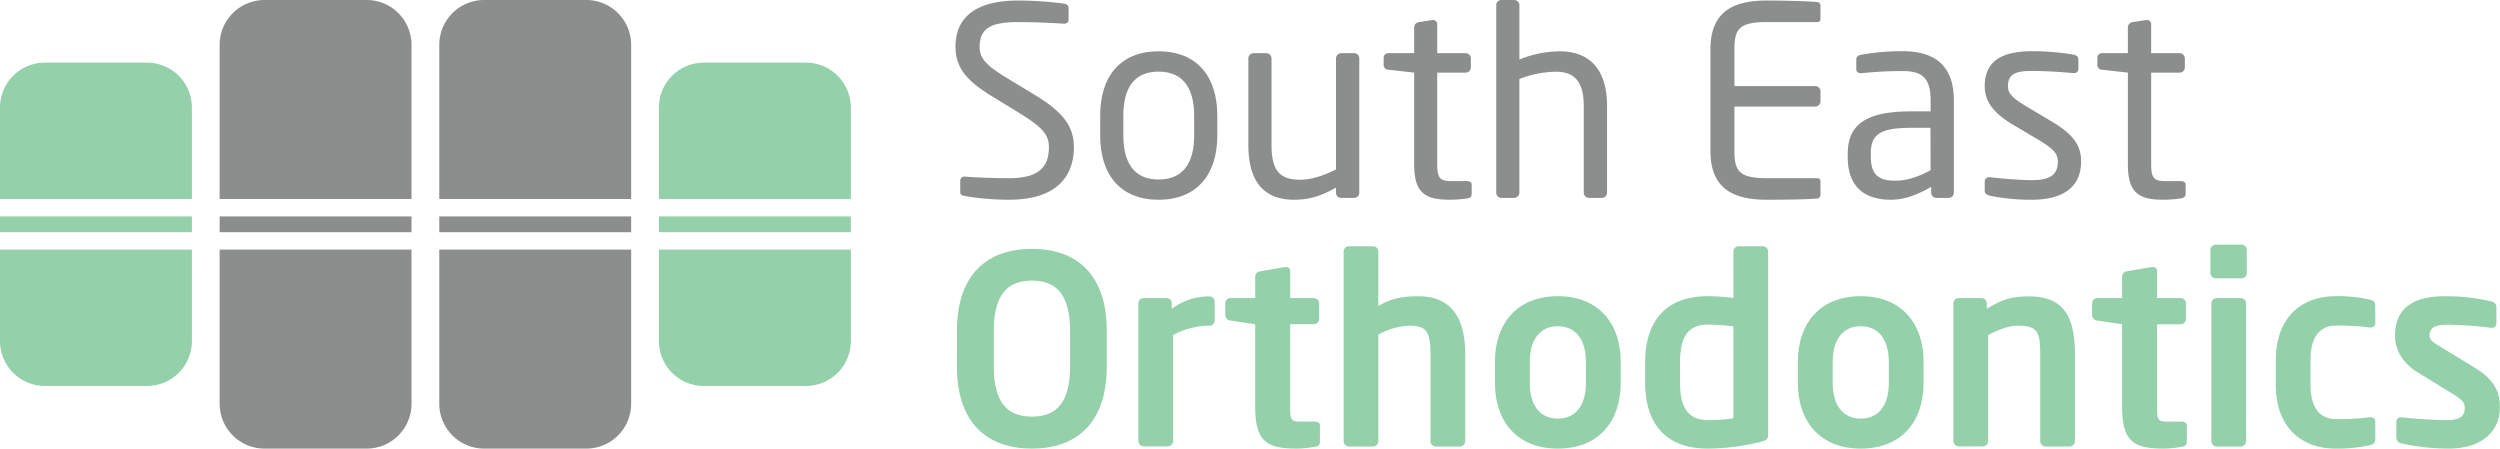
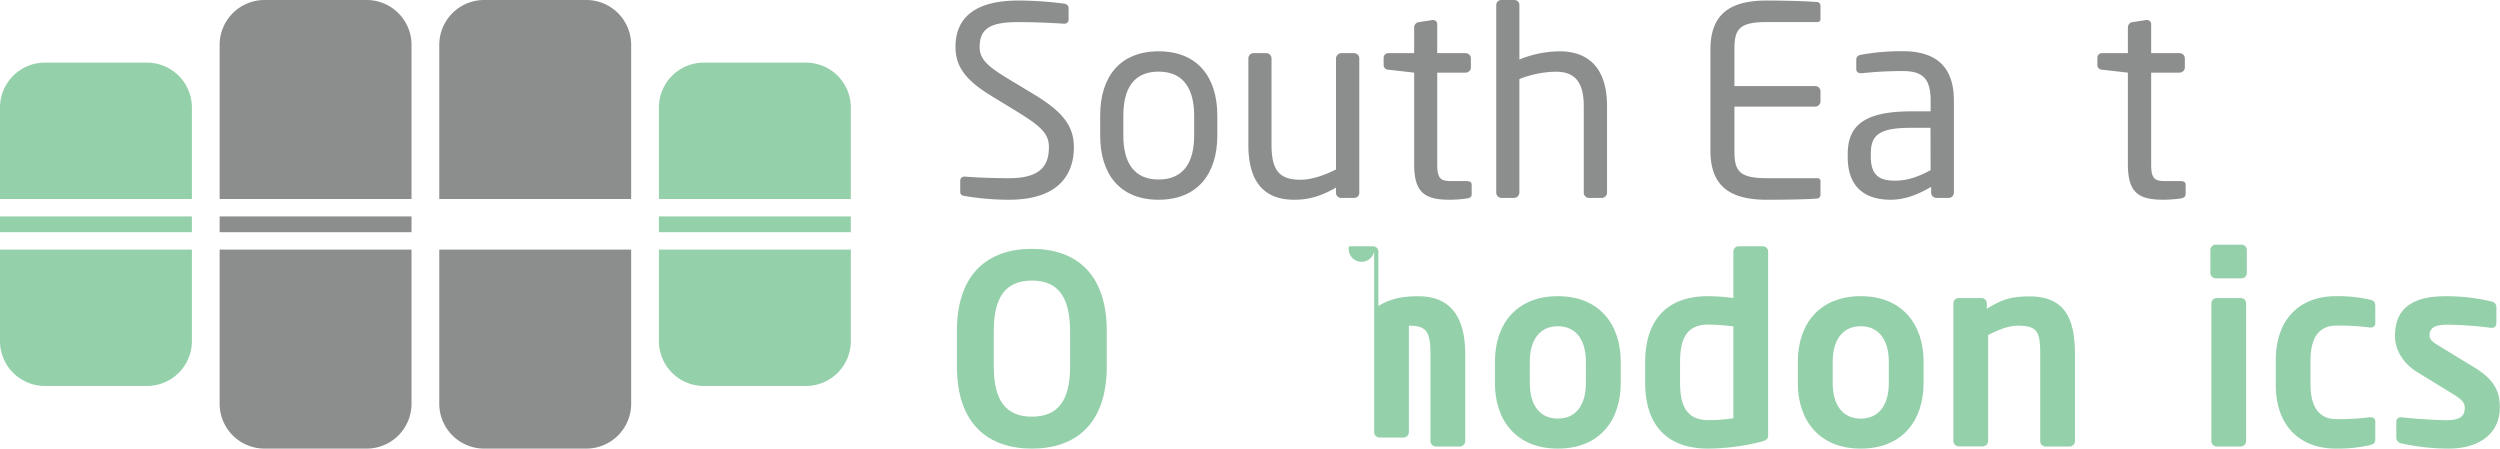
<svg xmlns="http://www.w3.org/2000/svg" viewBox="0 0 801.89 143.89">
  <g id="Layer_2" data-name="Layer 2">
    <g id="Layer_1-2" data-name="Layer 1">
      <path d="M47.15,20.09H14.4A14.4,14.4,0,0,0,0,34.49V63.83H61.55V34.49A14.4,14.4,0,0,0,47.15,20.09Z" fill="#94d0aa" />
      <path d="M0,109.4a14.4,14.4,0,0,0,14.4,14.4H47.15a14.39,14.39,0,0,0,14.4-14.4V80.07H0Z" fill="#94d0aa" />
      <rect y="69.42" width="61.55" height="5.06" fill="#94d0aa" />
      <path d="M117.6,0H84.85a14.4,14.4,0,0,0-14.4,14.4V63.83H132V14.4A14.4,14.4,0,0,0,117.6,0Z" fill="#8c8d8d" />
      <path d="M70.45,129.5a14.4,14.4,0,0,0,14.4,14.39H117.6A14.39,14.39,0,0,0,132,129.5V80.07H70.45Z" fill="#8c8d8d" />
      <rect x="70.45" y="69.42" width="61.55" height="5.06" fill="#8c8d8d" />
      <path d="M188.05,0H155.3a14.4,14.4,0,0,0-14.4,14.4V63.83h61.55V14.4A14.4,14.4,0,0,0,188.05,0Z" fill="#8c8d8d" />
      <path d="M140.9,129.5a14.4,14.4,0,0,0,14.4,14.39h32.75a14.39,14.39,0,0,0,14.4-14.39V80.07H140.9Z" fill="#8c8d8d" />
-       <rect x="140.9" y="69.42" width="61.55" height="5.06" fill="#8c8d8d" />
      <path d="M258.51,20.09H225.75a14.4,14.4,0,0,0-14.4,14.4V63.83h61.56V34.49A14.4,14.4,0,0,0,258.51,20.09Z" fill="#94d0aa" />
      <path d="M211.35,109.4a14.4,14.4,0,0,0,14.4,14.4h32.76a14.4,14.4,0,0,0,14.4-14.4V80.07H211.35Z" fill="#94d0aa" />
      <rect x="211.35" y="69.42" width="61.55" height="5.06" fill="#94d0aa" />
      <path d="M323.6,64.07a84.32,84.32,0,0,1-14-1.18c-1.44-.25-1.6-.59-1.6-1.52V58a1.3,1.3,0,0,1,1.43-1.35h.25c3.89.34,10.05.51,13.93.51,10.13,0,12.83-4,12.83-10,0-4.22-2.45-6.59-10.13-11.31l-8.18-5c-7.77-4.73-11.65-9-11.65-15.79C306.47,4.9,313.81.17,326.64.17a115.74,115.74,0,0,1,14.69,1c.84.17,1.43.59,1.43,1.44V6.25a1.31,1.31,0,0,1-1.43,1.35h-.17c-3.71-.26-9.62-.51-14.52-.51-8.69,0-12.41,1.86-12.41,8,0,4,2.79,6.33,9.2,10.21L331.2,30c9.79,5.82,13.25,10.46,13.25,17.22C344.45,55.29,340.23,64.07,323.6,64.07Z" fill="#8c8d8d" />
      <path d="M371.63,64.07c-12.41,0-18.74-8.19-18.74-20.6V37.06c0-12.41,6.33-20.6,18.74-20.6s18.83,8.19,18.83,20.6v6.41C390.46,55.88,384,64.07,371.63,64.07Zm11.4-27c0-8.61-3.46-14.1-11.4-14.1s-11.31,5.4-11.31,14.1v6.41c0,8.61,3.38,14.1,11.31,14.1s11.4-5.4,11.4-14.1Z" fill="#8c8d8d" />
      <path d="M434.35,63.48h-4.22a1.62,1.62,0,0,1-1.6-1.69v-1.6c-4.64,2.61-8.44,3.88-13.42,3.88-10.13,0-14.69-6.33-14.69-17.56V18.74a1.69,1.69,0,0,1,1.69-1.69h4.05a1.69,1.69,0,0,1,1.69,1.69V46.51c0,8.53,2.87,11.14,9.28,11.14,3.55,0,7.51-1.35,11.4-3.29V18.74a1.76,1.76,0,0,1,1.69-1.69h4.13A1.68,1.68,0,0,1,436,18.74V61.79A1.63,1.63,0,0,1,434.35,63.48Z" fill="#8c8d8d" />
      <path d="M470.57,63.65a41.72,41.72,0,0,1-5.49.42c-7.77,0-11.48-2-11.48-11.31V23.3l-8.19-.93a1.53,1.53,0,0,1-1.6-1.52V18.57a1.48,1.48,0,0,1,1.6-1.52h8.19V8.78a1.72,1.72,0,0,1,1.52-1.69l4.39-.67h.25A1.34,1.34,0,0,1,461,7.85v9.2h9.11a1.69,1.69,0,0,1,1.69,1.69v2.87a1.69,1.69,0,0,1-1.69,1.69H461V52.76c0,4.64,1.18,5.32,4.55,5.32h4.73c1.18,0,1.77.33,1.77,1.18v3C472.08,63,471.66,63.48,470.57,63.65Z" fill="#8c8d8d" />
      <path d="M513.79,63.48h-4.06A1.69,1.69,0,0,1,508,61.79V34C508,25.58,504.5,23,499,23a33,33,0,0,0-11.65,2.36V61.79a1.75,1.75,0,0,1-1.68,1.69h-4.14a1.68,1.68,0,0,1-1.6-1.69V1.69A1.62,1.62,0,0,1,481.54,0h4.22a1.62,1.62,0,0,1,1.6,1.69V19.08a35.12,35.12,0,0,1,12.92-2.62c9,0,15.19,5.15,15.19,17.56V61.79A1.69,1.69,0,0,1,513.79,63.48Z" fill="#8c8d8d" />
      <path d="M583.09,63.65c-3.21.34-11.48.42-16.46.42-11.82,0-18-4.47-18-15.7V15.87c0-11.23,6.16-15.7,18-15.7,5,0,12.91.17,16.46.51a1.19,1.19,0,0,1,.84,1.18V6.08a.91.91,0,0,1-.93,1H566.71c-9,0-10.38,2.36-10.38,8.78V27.6h25.91a1.69,1.69,0,0,1,1.69,1.69V32.5a1.69,1.69,0,0,1-1.69,1.69H556.33V48.37c0,6.41,1.43,8.78,10.38,8.78H583a.91.91,0,0,1,.93,1v4.31A1.2,1.2,0,0,1,583.09,63.65Z" fill="#8c8d8d" />
      <path d="M625,63.48h-3.89a1.69,1.69,0,0,1-1.68-1.69V59.93c-4.06,2.37-8.28,4.14-13,4.14-7.18,0-13.76-3.12-13.76-13.68v-1c0-9.11,5.31-13.67,20.34-13.67h6.25V32.33c0-7.09-2.45-9.54-9-9.54a122.09,122.09,0,0,0-12.91.68h-.42c-.76,0-1.52-.26-1.52-1.35v-3c0-.93.59-1.43,1.77-1.6a72.69,72.69,0,0,1,13.08-1.1c11.74,0,16.46,5.91,16.46,15.87V61.79A1.69,1.69,0,0,1,625,63.48ZM619.22,41H613c-10.21,0-12.92,2.27-12.92,8.27v1c0,6.08,2.87,7.68,7.77,7.68,3.88,0,7.34-1.18,11.4-3.37Z" fill="#8c8d8d" />
-       <path d="M651.72,64.07a65,65,0,0,1-13.34-1.27c-1.1-.25-1.77-.76-1.77-1.68v-3a1.37,1.37,0,0,1,1.52-1.27h.33c4.06.51,10.22.93,13.26.93,5.48,0,8.35-1.43,8.35-6,0-2.53-1.52-4.14-6.33-7l-8.52-5.06c-5.15-3.12-8.61-6.75-8.61-12.07,0-8.78,6.58-11.23,15.28-11.23a78.47,78.47,0,0,1,13.16,1.1c1.1.17,1.61.76,1.61,1.69V22a1.3,1.3,0,0,1-1.44,1.44H665c-3-.26-8.36-.68-13.08-.68s-7.86.59-7.86,4.9c0,2.53,2,4.13,5.83,6.41l8.36,5c7,4.14,9.28,7.77,9.28,12.75C667.5,60.44,661.17,64.07,651.72,64.07Z" fill="#8c8d8d" />
      <path d="M699.5,63.65a41.72,41.72,0,0,1-5.49.42c-7.77,0-11.48-2-11.48-11.31V23.3l-8.19-.93a1.53,1.53,0,0,1-1.6-1.52V18.57a1.48,1.48,0,0,1,1.6-1.52h8.19V8.78a1.72,1.72,0,0,1,1.52-1.69l4.39-.67h.25A1.34,1.34,0,0,1,690,7.85v9.2h9.11a1.69,1.69,0,0,1,1.69,1.69v2.87a1.69,1.69,0,0,1-1.69,1.69H690V52.76c0,4.64,1.18,5.32,4.55,5.32h4.73c1.18,0,1.78.33,1.78,1.18v3C701,63,700.59,63.48,699.5,63.65Z" fill="#8c8d8d" />
      <path d="M331,143.89c-13.93,0-24.06-7.76-24.06-26.33v-11.4c0-18.57,10.13-26.34,24.06-26.34S355,87.59,355,106.16v11.4C355,136.13,344.87,143.89,331,143.89Zm12.24-37.73C343.19,95,339.22,90,331,90s-12.24,5-12.24,16.12v11.4c0,11.14,4,16.12,12.24,16.12s12.24-5,12.24-16.12Z" fill="#94d0aa" />
-       <path d="M387.93,104.47a24,24,0,0,0-11.65,3v33.94a1.76,1.76,0,0,1-1.69,1.77h-7.77a1.76,1.76,0,0,1-1.69-1.77V97.3a1.69,1.69,0,0,1,1.69-1.69h7.35a1.69,1.69,0,0,1,1.68,1.69v1.77a19.65,19.65,0,0,1,12.08-4,1.69,1.69,0,0,1,1.68,1.69v6.08A1.69,1.69,0,0,1,387.93,104.47Z" fill="#94d0aa" />
-       <path d="M421.77,143.3a34.52,34.52,0,0,1-5.74.59c-9.53,0-13.42-2.11-13.42-13.42V104l-7.93-1.18A1.82,1.82,0,0,1,393,101.1V97.3a1.69,1.69,0,0,1,1.69-1.69h7.93V88.69A1.82,1.82,0,0,1,404.3,87l7.85-1.35h.34a1.22,1.22,0,0,1,1.35,1.27v8.69h7.6a1.69,1.69,0,0,1,1.69,1.69v5a1.69,1.69,0,0,1-1.69,1.69h-7.6v26.5c0,4.22.25,4.73,3.29,4.73h4.48c1.09,0,1.77.42,1.77,1.27v5.31C423.38,142.63,422.87,143.14,421.77,143.3Z" fill="#94d0aa" />
-       <path d="M468.29,143.22h-7.77a1.76,1.76,0,0,1-1.69-1.77V113.67c0-7.34-1.26-9.2-6.92-9.2a22,22,0,0,0-9.79,2.87v34.11a1.76,1.76,0,0,1-1.69,1.77h-7.76a1.76,1.76,0,0,1-1.69-1.77V80.67A1.69,1.69,0,0,1,432.67,79h7.76a1.69,1.69,0,0,1,1.69,1.69V98.14c3.21-1.94,6.75-3.12,12.74-3.12,11.65,0,15.12,8.27,15.12,18.65v27.78A1.76,1.76,0,0,1,468.29,143.22Z" fill="#94d0aa" />
+       <path d="M468.29,143.22h-7.77a1.76,1.76,0,0,1-1.69-1.77V113.67c0-7.34-1.26-9.2-6.92-9.2v34.11a1.76,1.76,0,0,1-1.69,1.77h-7.76a1.76,1.76,0,0,1-1.69-1.77V80.67A1.69,1.69,0,0,1,432.67,79h7.76a1.69,1.69,0,0,1,1.69,1.69V98.14c3.21-1.94,6.75-3.12,12.74-3.12,11.65,0,15.12,8.27,15.12,18.65v27.78A1.76,1.76,0,0,1,468.29,143.22Z" fill="#94d0aa" />
      <path d="M499.69,143.89c-13.25,0-20.18-8.94-20.18-21V116c0-12.07,6.93-21,20.18-21s20.17,9,20.17,21v6.84C519.86,135,512.94,143.89,499.69,143.89Zm9-27.85c0-6.92-3.12-11.4-9-11.4s-9,4.48-9,11.4v6.84c0,6.92,3.12,11.39,9,11.39s9-4.47,9-11.39Z" fill="#94d0aa" />
      <path d="M564.86,141.7a72,72,0,0,1-17,2.19c-13.59,0-20.17-8-20.17-21.18v-6.5C527.72,103,534.3,95,547.89,95a64.1,64.1,0,0,1,8.1.59V80.67A1.69,1.69,0,0,1,557.68,79h7.77a1.69,1.69,0,0,1,1.69,1.69v58.75C567.14,140.69,566.8,141.19,564.86,141.7Zm-8.87-37a69.75,69.75,0,0,0-8.1-.59c-7.26,0-9,5.15-9,12.07v6.5c0,6.92,1.77,12.07,9,12.07a49.91,49.91,0,0,0,8.1-.59Z" fill="#94d0aa" />
      <path d="M596.85,143.89c-13.25,0-20.18-8.94-20.18-21V116c0-12.07,6.93-21,20.18-21S617,104,617,116v6.84C617,135,610.1,143.89,596.85,143.89Zm9-27.85c0-6.92-3.12-11.4-9-11.4s-9,4.48-9,11.4v6.84c0,6.92,3.12,11.39,9,11.39s9-4.47,9-11.39Z" fill="#94d0aa" />
      <path d="M663.87,143.22h-7.76a1.76,1.76,0,0,1-1.69-1.77V113.93c0-7.35-.68-9.46-7.18-9.46-2.87,0-6,1.19-9.54,3v33.94a1.76,1.76,0,0,1-1.68,1.77h-7.77a1.76,1.76,0,0,1-1.69-1.77V97.3a1.69,1.69,0,0,1,1.69-1.69h7.34a1.69,1.69,0,0,1,1.69,1.69v1.77c4.9-3.12,8.11-4,13.68-4,12.15,0,14.6,8.19,14.6,18.91v27.52A1.76,1.76,0,0,1,663.87,143.22Z" fill="#94d0aa" />
-       <path d="M699.83,143.3a34.52,34.52,0,0,1-5.74.59c-9.54,0-13.42-2.11-13.42-13.42V104l-7.93-1.18a1.82,1.82,0,0,1-1.69-1.69V97.3a1.69,1.69,0,0,1,1.69-1.69h7.93V88.69A1.82,1.82,0,0,1,682.36,87l7.85-1.35h.34a1.22,1.22,0,0,1,1.35,1.27v8.69h7.6a1.69,1.69,0,0,1,1.68,1.69v5A1.69,1.69,0,0,1,699.5,104h-7.6v26.5c0,4.22.25,4.73,3.29,4.73h4.48c1.09,0,1.77.42,1.77,1.27v5.31C701.44,142.63,700.93,143.14,699.83,143.3Z" fill="#94d0aa" />
      <path d="M719,89.28h-8.19A1.76,1.76,0,0,1,709,87.59V80.16a1.76,1.76,0,0,1,1.77-1.69H719a1.69,1.69,0,0,1,1.68,1.69v7.43A1.69,1.69,0,0,1,719,89.28Zm-.26,53.94H711a1.76,1.76,0,0,1-1.69-1.77V97.3A1.69,1.69,0,0,1,711,95.61h7.76a1.69,1.69,0,0,1,1.69,1.69v44.15A1.76,1.76,0,0,1,718.74,143.22Z" fill="#94d0aa" />
      <path d="M760.11,142.8a46.83,46.83,0,0,1-10.89,1.09c-11,0-19.25-6.75-19.25-20.51v-7.85C730,101.77,738.24,95,749.22,95a46.12,46.12,0,0,1,10.89,1.1c1.43.33,1.77.84,1.77,2.19v5.49c0,.84-.68,1.27-1.52,1.27h-.25a71.4,71.4,0,0,0-10.89-.6c-4,0-8.11,2.28-8.11,11.06v7.85c0,8.78,4.14,11.06,8.11,11.06a73,73,0,0,0,10.89-.59h.25c.84,0,1.52.42,1.52,1.27v5.48C761.88,142,761.54,142.46,760.11,142.8Z" fill="#94d0aa" />
      <path d="M785.34,143.89a70.26,70.26,0,0,1-15.11-1.68,1.91,1.91,0,0,1-1.6-1.94V135.2a1.4,1.4,0,0,1,1.44-1.35h.33c4.06.51,11.65.93,14.18.93,5.24,0,6-1.77,6-4.05,0-1.61-1-2.62-3.72-4.31l-11.56-7.09c-4.14-2.53-7.09-6.75-7.09-11.65,0-8.44,5.32-12.66,16-12.66a62.36,62.36,0,0,1,15,1.69,1.83,1.83,0,0,1,1.52,1.94v4.89c0,1-.5,1.61-1.35,1.61h-.34a123.71,123.71,0,0,0-13.92-1c-4.06,0-5.83.93-5.83,3.54,0,1.35,1.27,2.2,3.38,3.46l11.06,6.75c7.09,4.31,8.1,8.53,8.1,12.84C801.89,138.07,796.4,143.89,785.34,143.89Z" fill="#94d0aa" />
    </g>
  </g>
</svg>